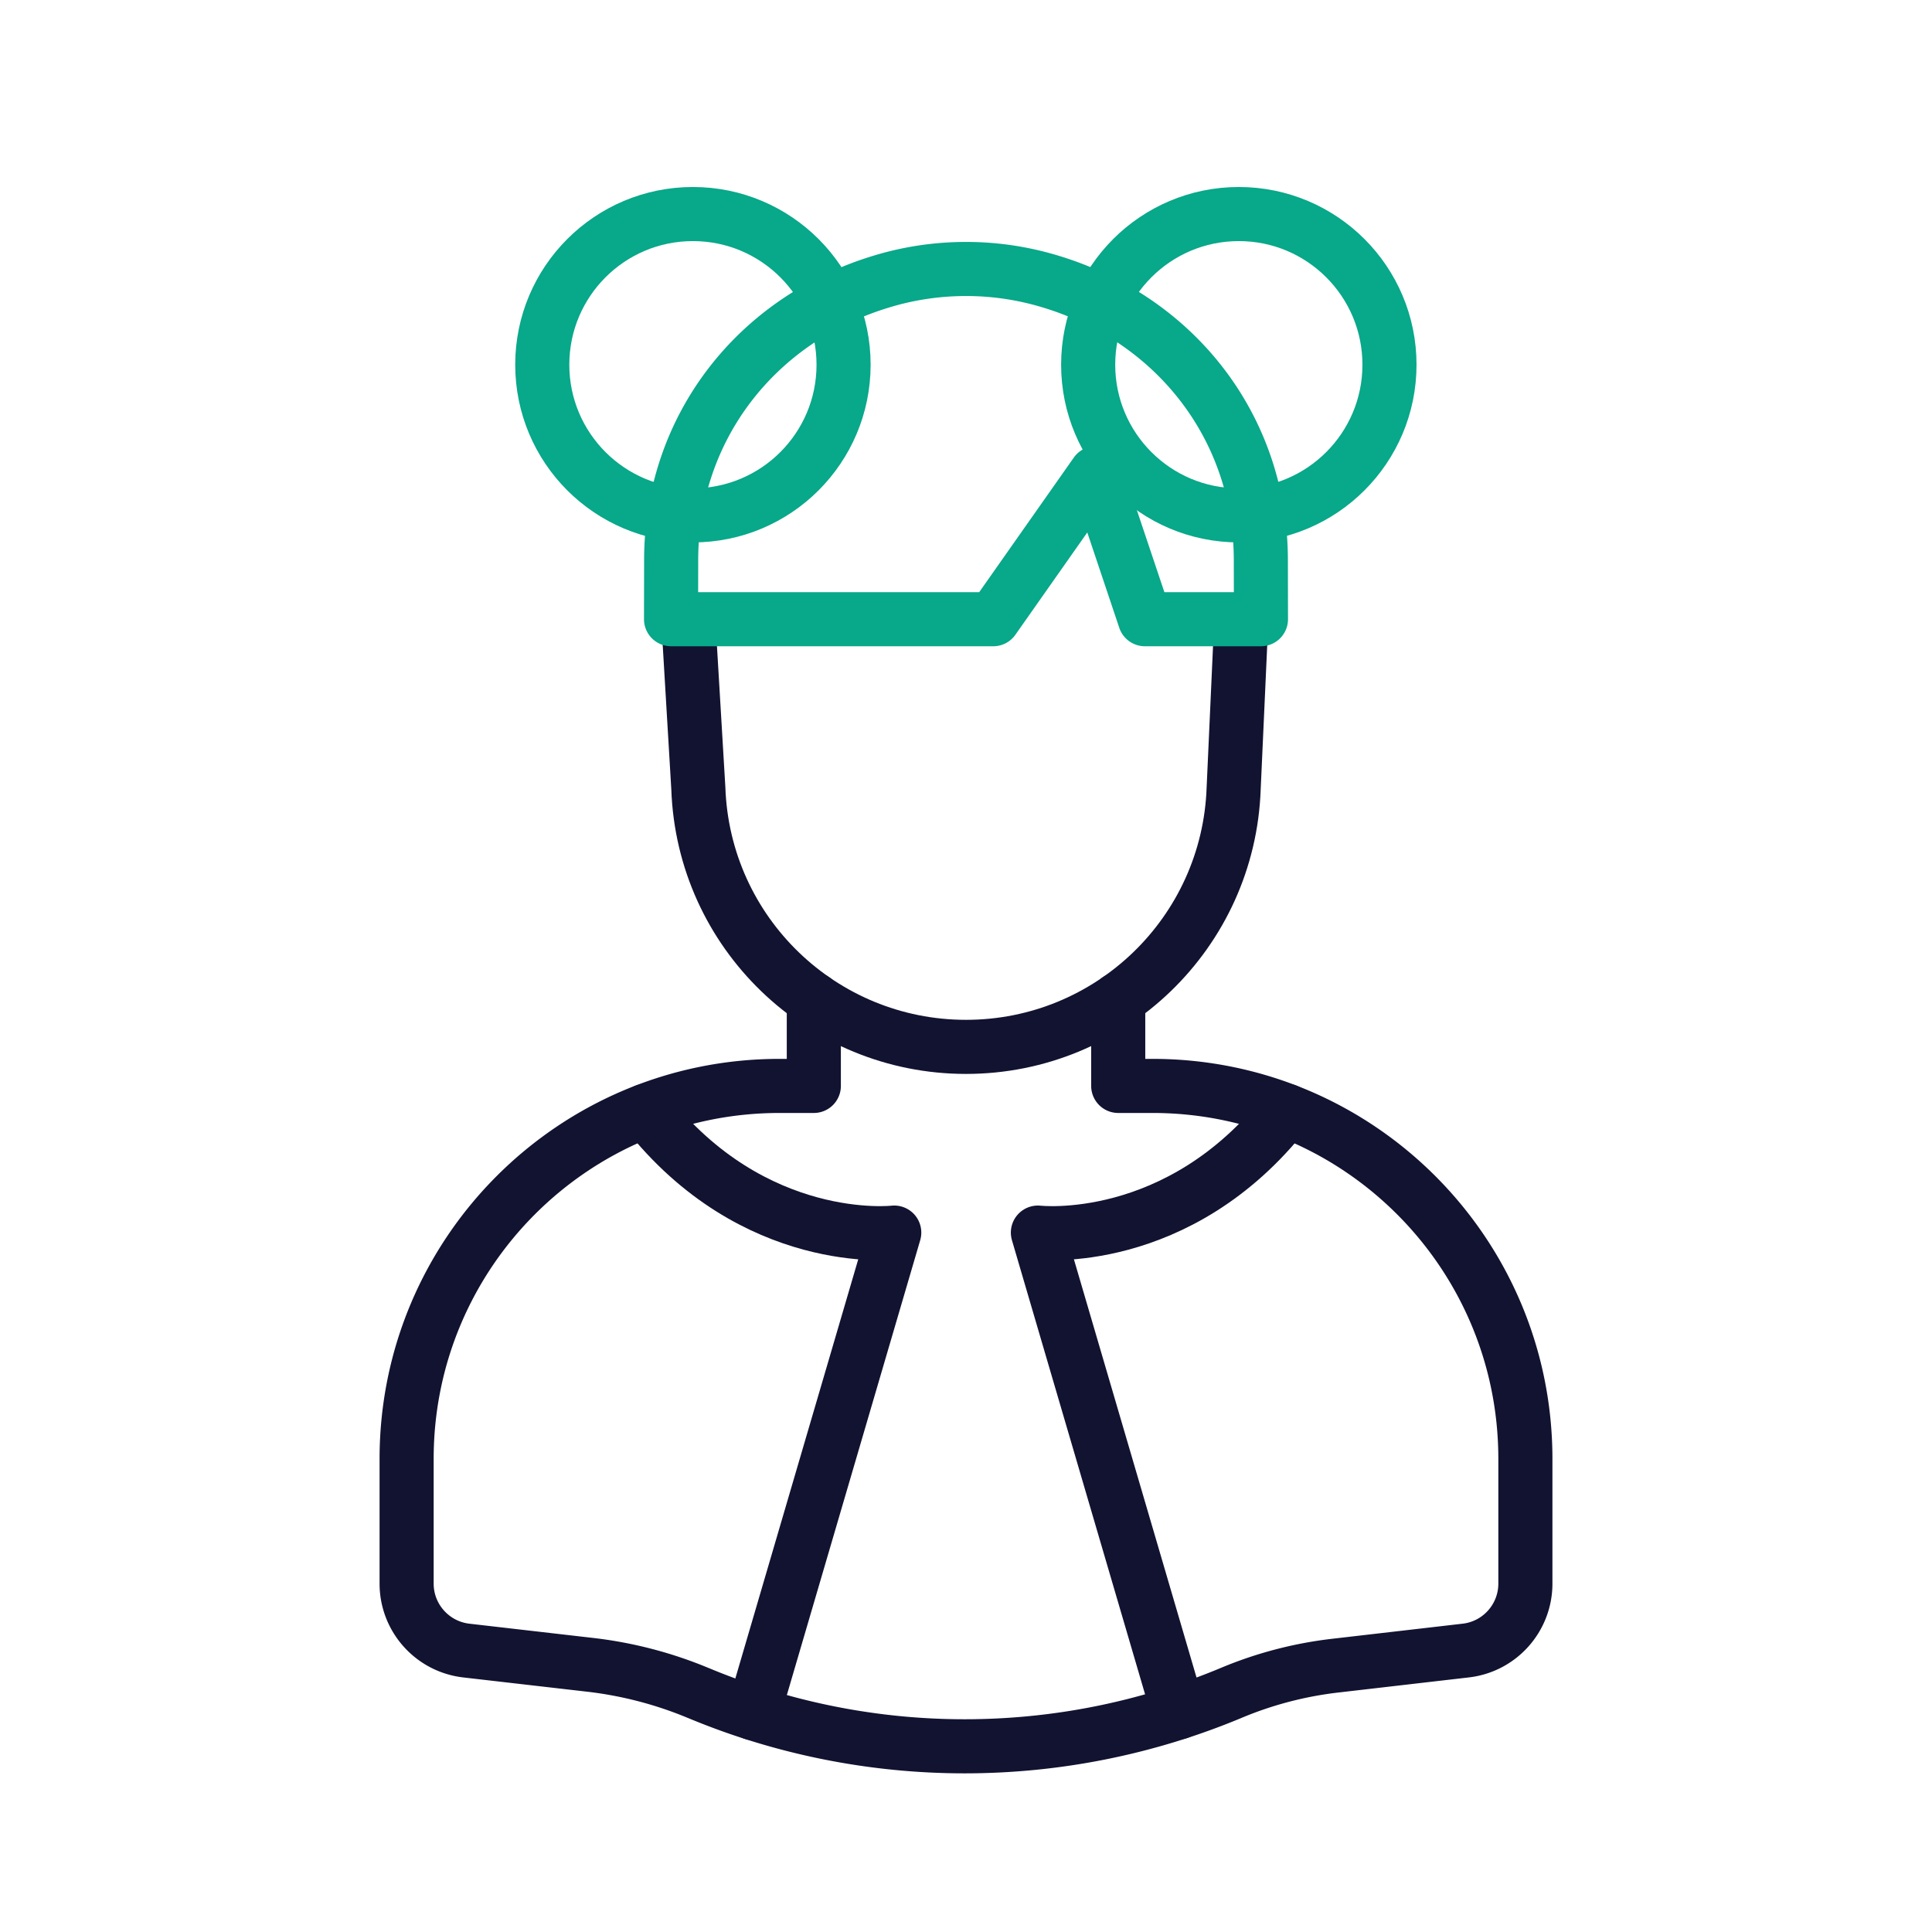
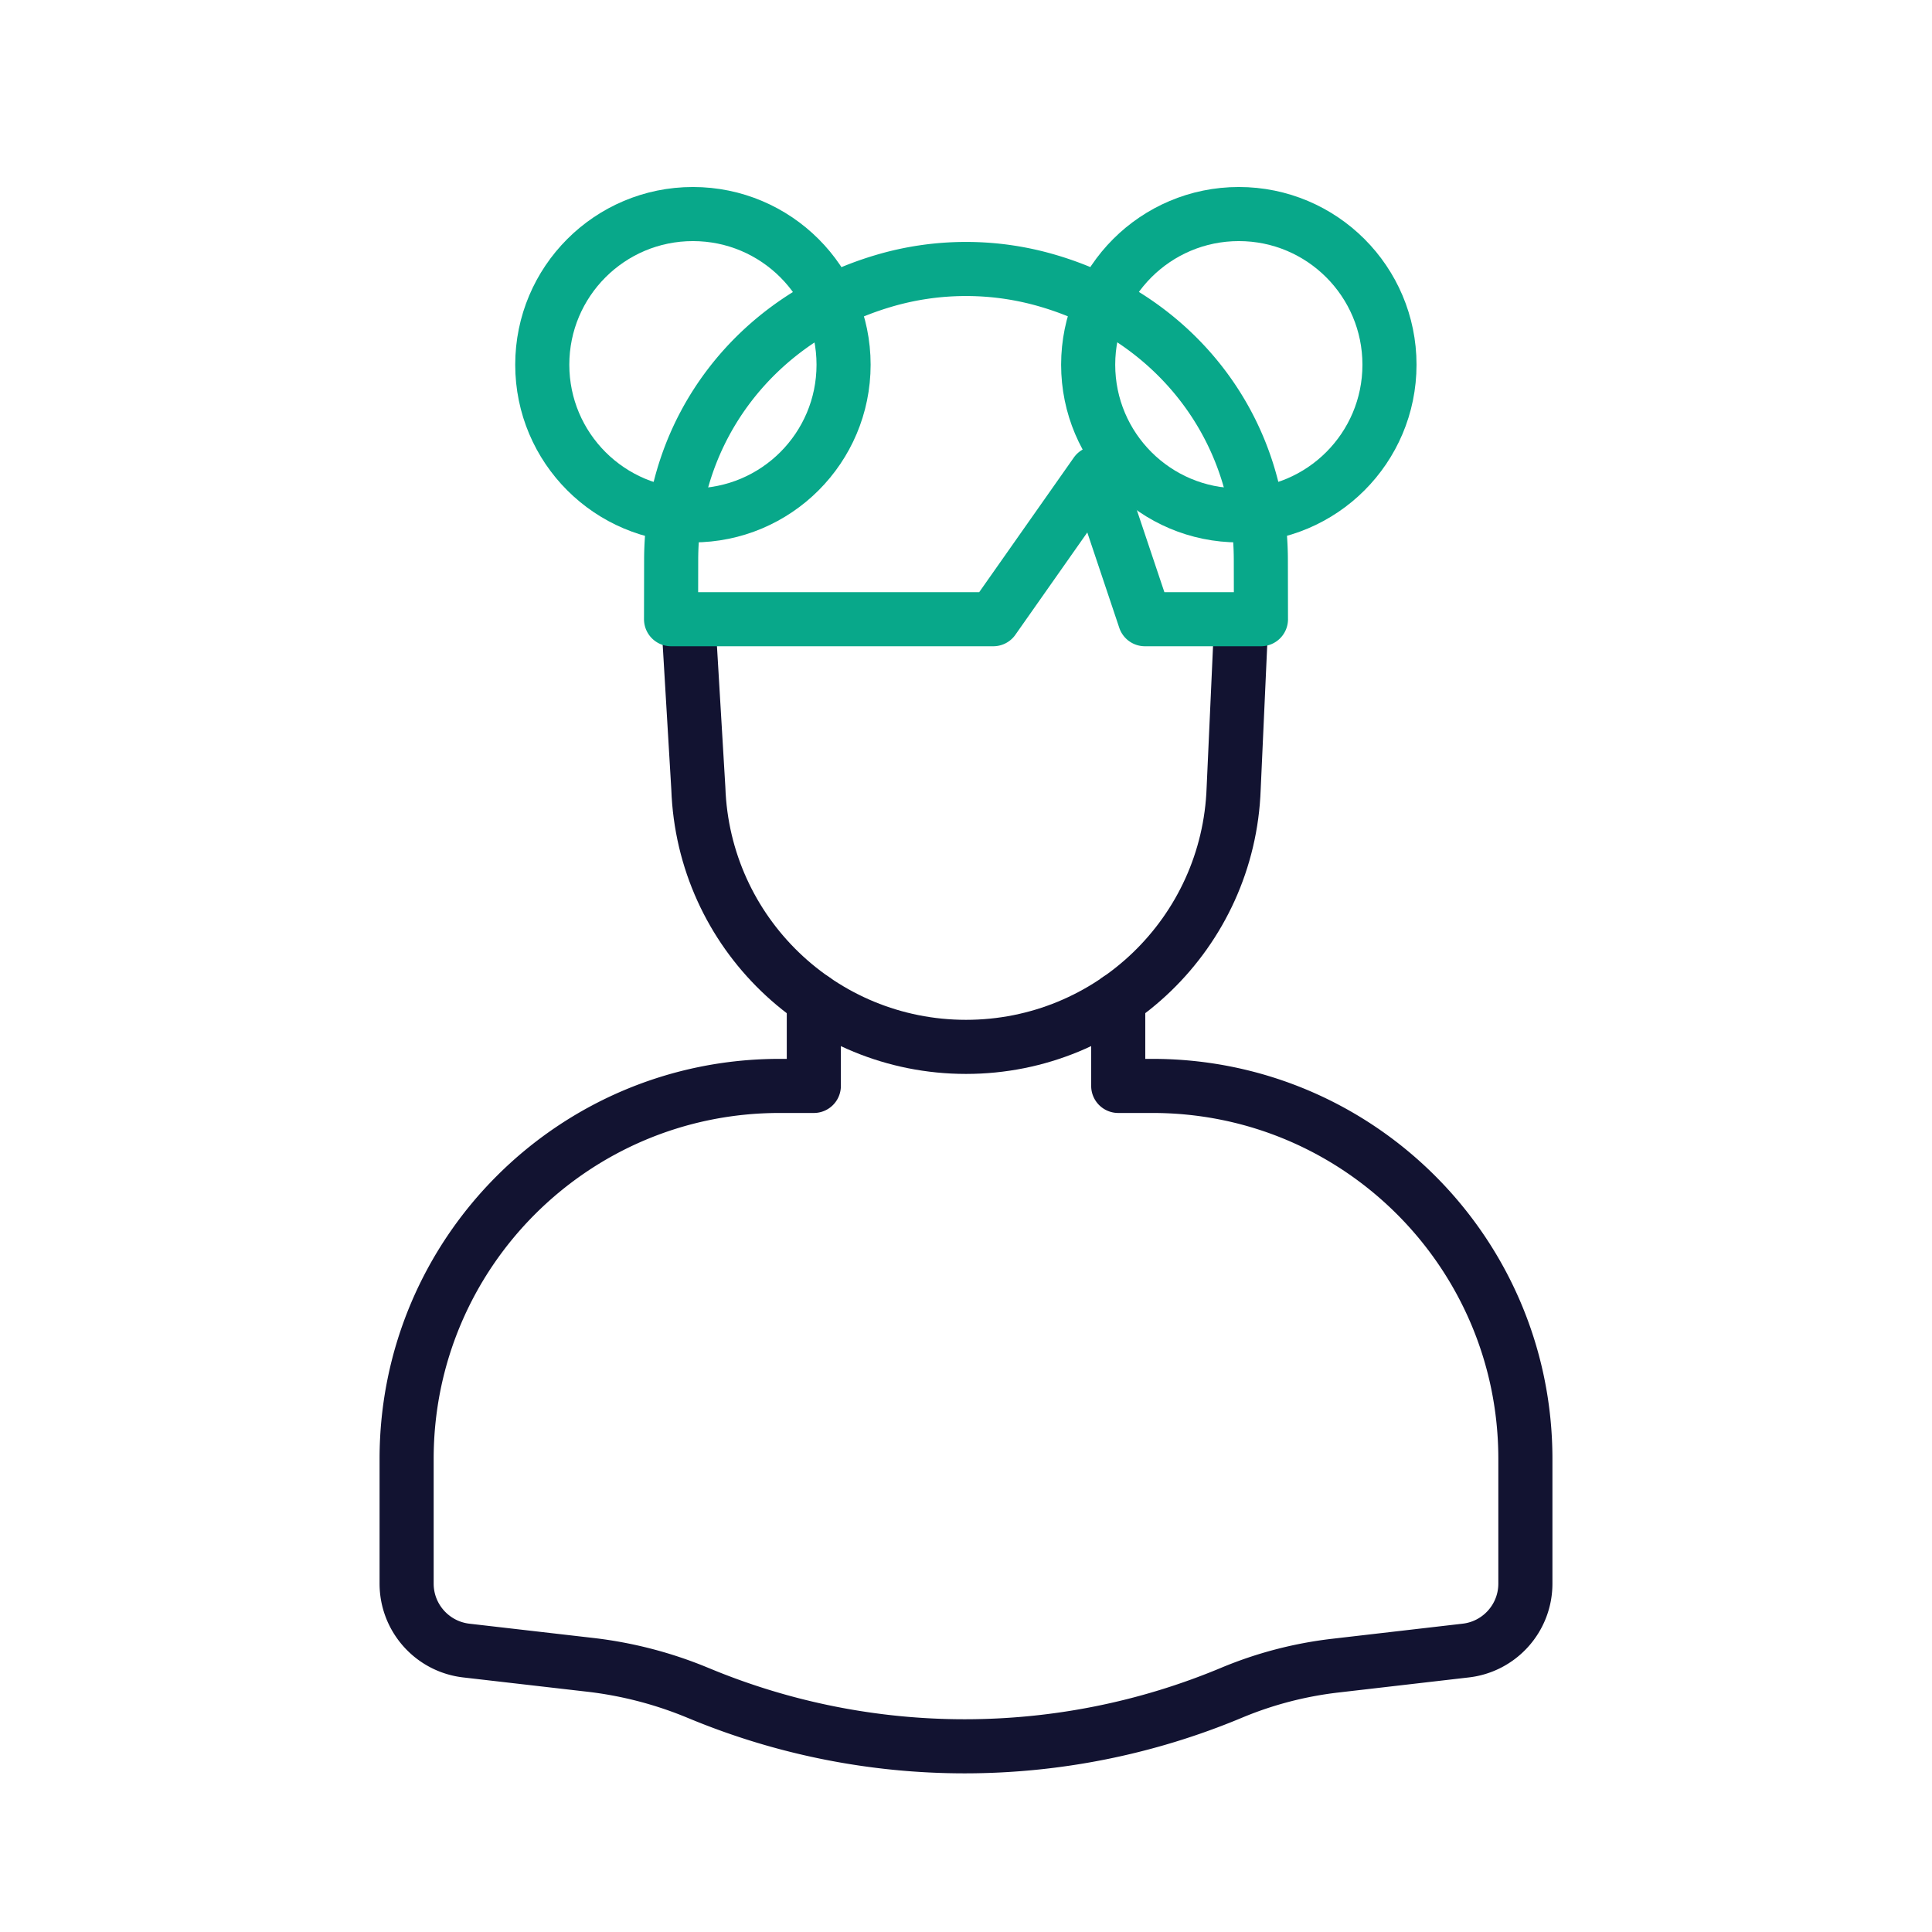
<svg xmlns="http://www.w3.org/2000/svg" width="430" height="430" viewbox="0 0 430 430">
  <g clip-path="url(#e)" id="gid1">
    <g clip-path="url(#f)" style="display:block" id="gid2">
      <g mask="url(#g)" style="display:block" id="gid3">
        <path fill="none" stroke="#08A88A" stroke-linecap="round" stroke-linejoin="round" stroke-width="12.04" d="M242.19 81.172c0 18.519 15.012 33.531 33.531 33.531s33.531-15.012 33.531-33.531-15.012-33.531-33.531-33.531-33.531 15.012-33.531 33.531z" class="secondary" id="pid1" />
      </g>
      <g mask="url(#h)" style="display:block" id="gid4">
        <path fill="none" stroke="#08A88A" stroke-linecap="round" stroke-linejoin="round" stroke-width="12.04" d="M120.69 81.172c0 18.519 15.012 33.531 33.531 33.531s33.531-15.012 33.531-33.531-15.012-33.531-33.531-33.531-33.531 15.012-33.531 33.531z" class="secondary" id="pid2" />
      </g>
-       <path fill="none" stroke="#121331" stroke-linecap="round" stroke-linejoin="round" stroke-width="12.04" d="M286.332 247.218C262.25 278 231 274.333 231 274.333l31.309 106.784M143.7 247.218c24.082 30.782 55.332 27.115 55.332 27.115l-31.364 106.972" class="primary" style="display:block" id="pid3" />
      <path fill="none" stroke="#121331" stroke-linecap="round" stroke-linejoin="round" stroke-width="12.04" d="M-33.87 7.45v19.24M33.88 7.44v19.25m0 0h7.62c45.84 0 83 37.16 83 83v27.77c0 7.62-5.71 14.03-13.28 14.9l-29.04 3.36a85.26 85.26 0 0 0-23.07 6.03c-19 7.95-39.2 11.92-59.41 11.92-20.1 0-40.2-3.93-59.12-11.8l-.2-.08a89.077 89.077 0 0 0-24.07-6.26l-27.53-3.17c-7.57-.88-13.28-7.29-13.28-14.9v-27.77c0-45.84 37.16-83 83-83h7.63" class="primary" style="display:block" transform="translate(215 215)" id="pid4" />
      <g fill="none" stroke-linecap="round" stroke-linejoin="round" stroke-width="12.04" style="display:block" id="gid5">
        <path stroke="#121331" d="m276.25 138.441-1.677 37.022C273.457 207.558 247.115 233 215 233c0 0 0 0 0 0-32.115 0-58.457-25.442-59.573-57.537l-2.205-37.022" class="primary" id="pid5" />
        <path stroke="#08A88A" d="m280.622 124.597.024 13.217h-25.825l-10.903-32.511-22.851 32.511h-71.713l.024-13.217c.053-29.371 18.961-53.631 47.108-62.024A64.497 64.497 0 0 1 215 59.866c6.644 0 12.82 1.009 18.514 2.707 28.147 8.393 47.055 32.653 47.108 62.024z" class="secondary" id="pid6" />
      </g>
    </g>
  </g>
</svg>